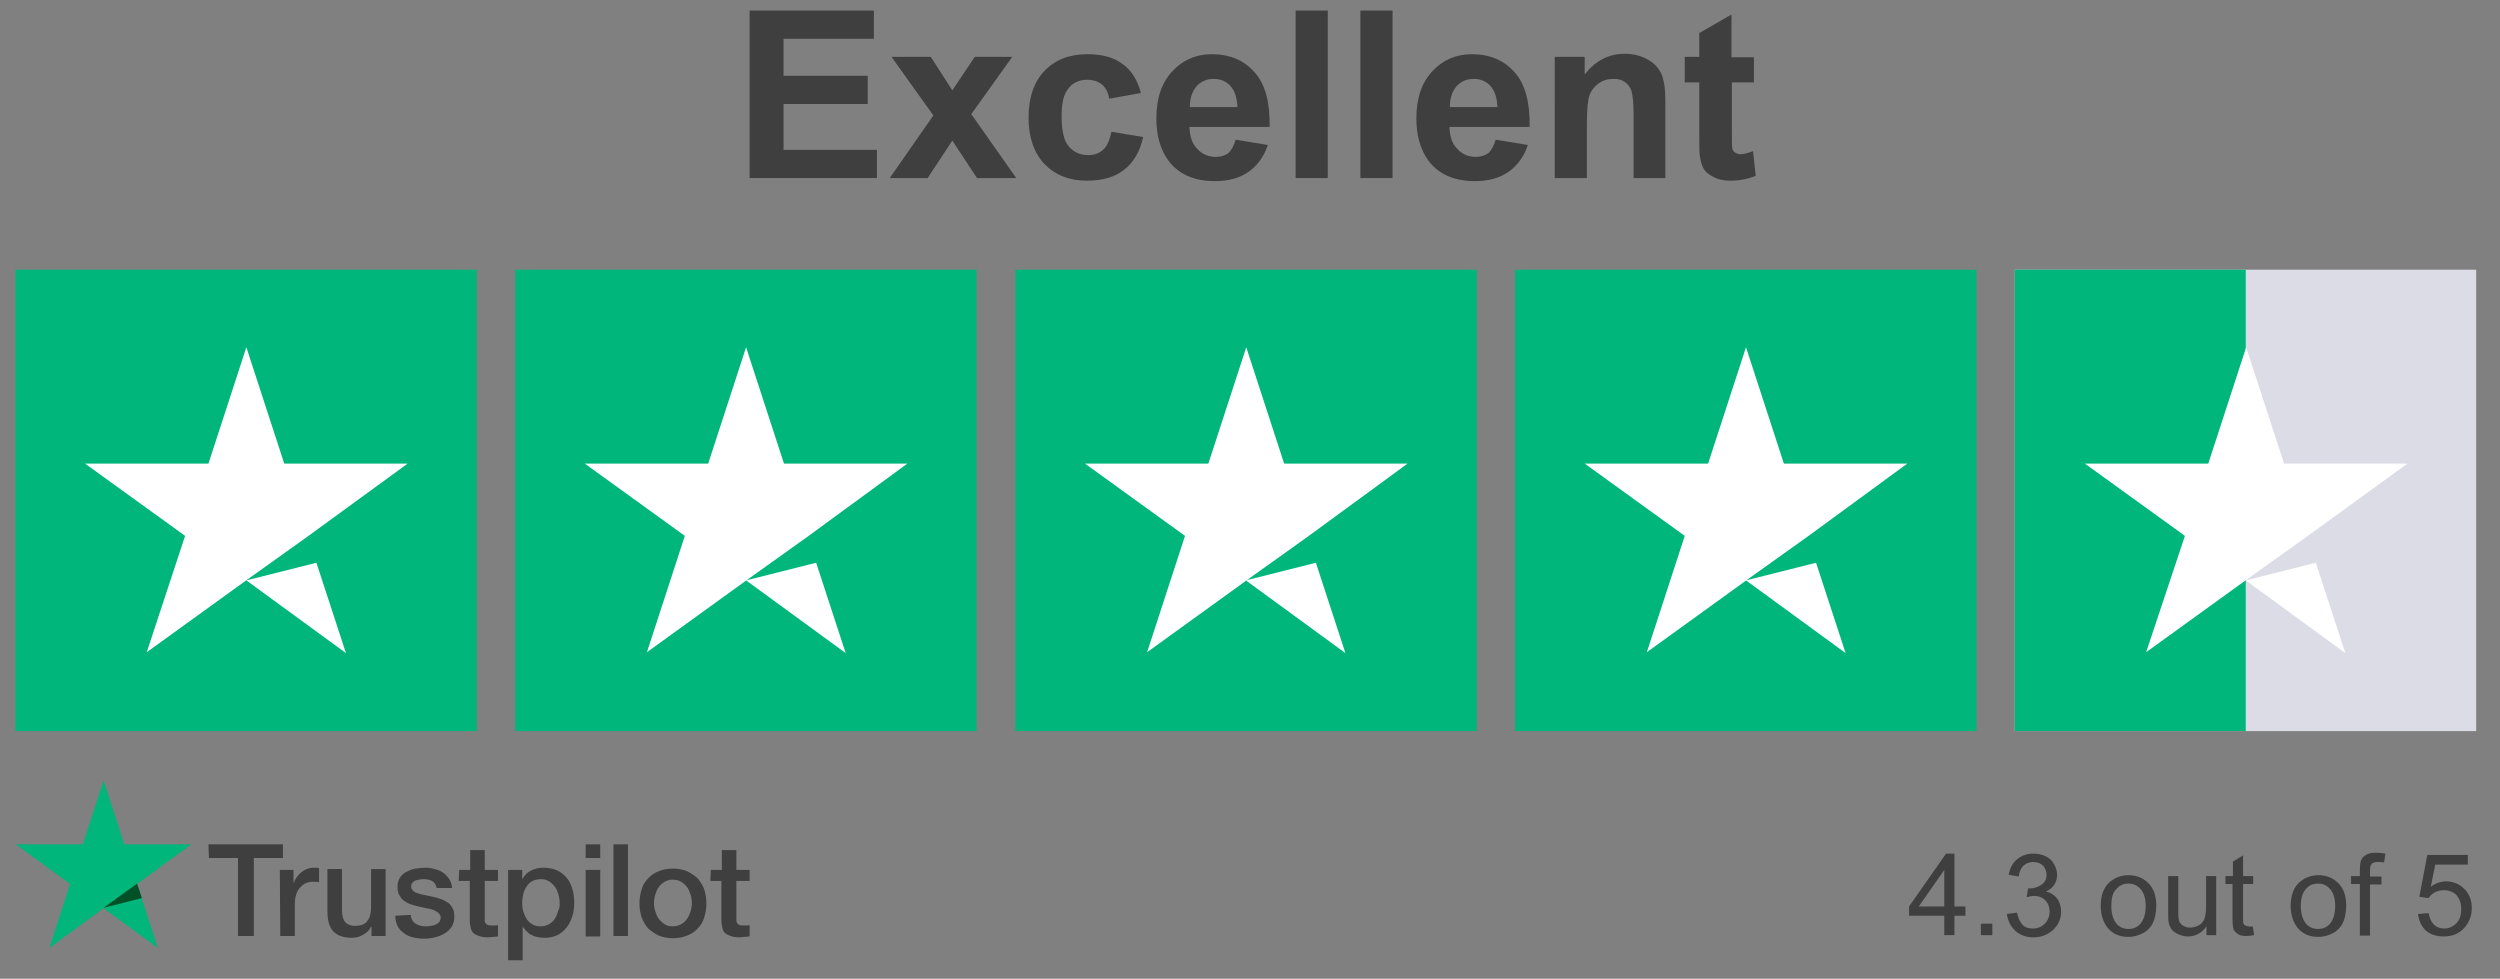
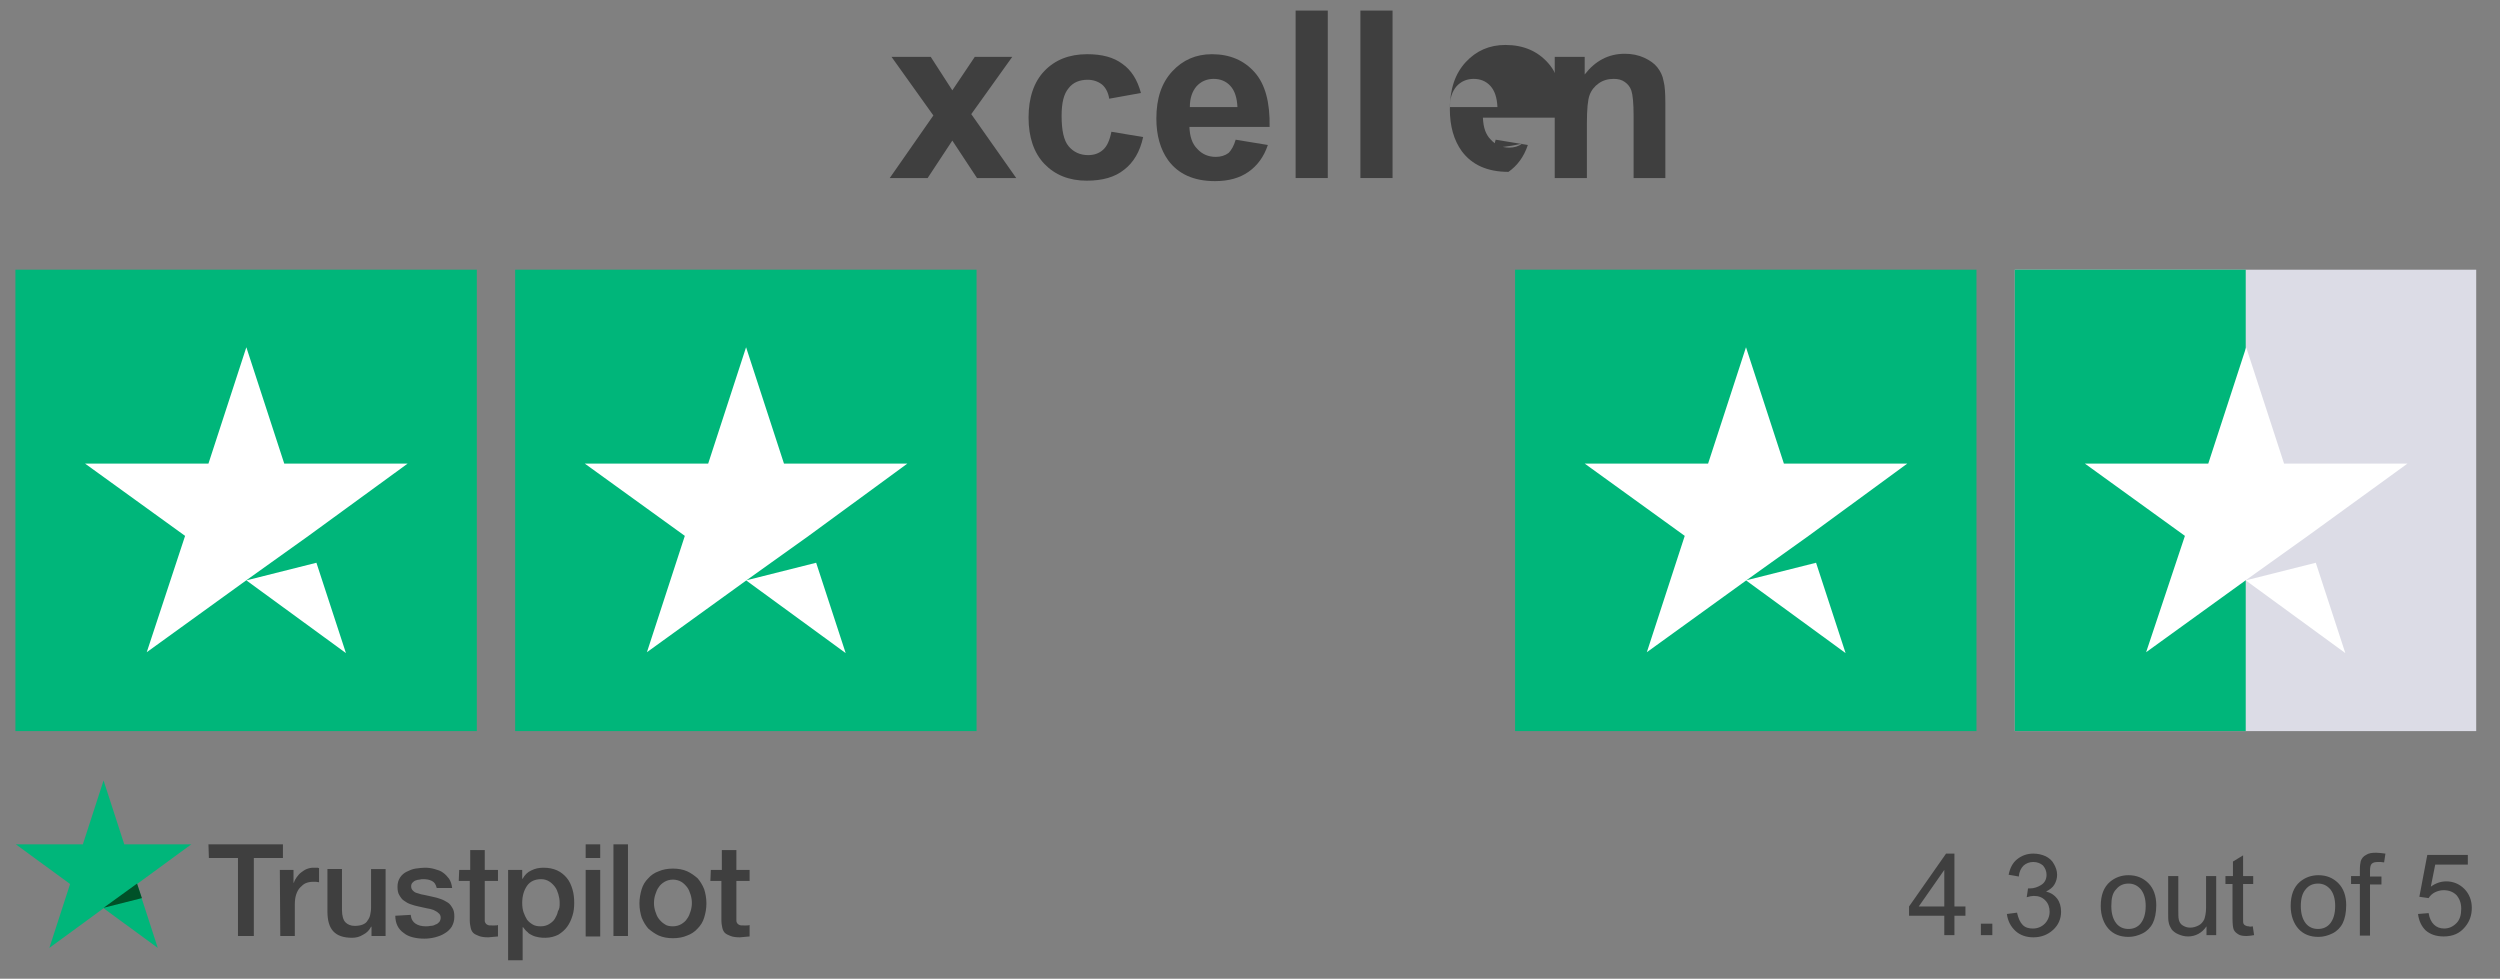
<svg xmlns="http://www.w3.org/2000/svg" id="Layer_1" x="0px" y="0px" viewBox="0 0 567.3 222.1" style="enable-background:new 0 0 567.3 222.1;" xml:space="preserve">
  <rect x="0" y="0" width="567.3" height="222.1" fill="#808080" stroke="none" />
  <style type="text/css">	.st0{fill:#00B67A;}	.st1{fill:#DCDCE6;}	.st2{fill:#FFFFFF;}	.st3{fill:#3F3F3F;}	.st4{fill:#005128;}</style>
  <g>
    <g>
      <rect id="Rectangle-path" x="3.5" y="61.2" class="st0" width="104.7" height="104.7" />
      <rect id="Rectangle-path_1_" x="116.9" y="61.2" class="st0" width="104.7" height="104.7" />
-       <rect id="Rectangle-path_2_" x="230.4" y="61.2" class="st0" width="104.7" height="104.7" />
      <rect id="Rectangle-path_3_" x="343.8" y="61.2" class="st0" width="104.7" height="104.7" />
      <rect id="Rectangle-path_4_" x="457.2" y="61.2" class="st1" width="104.7" height="104.7" />
      <rect id="Rectangle-path_5_" x="457.2" y="61.2" class="st0" width="52.4" height="104.7" />
      <path id="Shape" class="st2" d="M55.9,131.7l15.9-4l6.7,20.5L55.9,131.7z M92.5,105.2h-28l-8.6-26.4l-8.6,26.4h-28l22.7,16.4   L33.3,148L56,131.6l14-10L92.5,105.2L92.5,105.2L92.5,105.2L92.5,105.2z" />
      <path id="Shape_1_" class="st2" d="M169.3,131.7l15.9-4l6.7,20.5L169.3,131.7z M205.9,105.2h-28l-8.6-26.4l-8.6,26.4h-28   l22.7,16.4l-8.6,26.4l22.7-16.4l14-10L205.9,105.2L205.9,105.2L205.9,105.2L205.9,105.2z" />
-       <path id="Shape_2_" class="st2" d="M282.7,131.7l15.9-4l6.7,20.5L282.7,131.7z M319.4,105.2h-28l-8.6-26.4l-8.6,26.4h-28   l22.7,16.4l-8.6,26.4l22.7-16.4l14-10L319.4,105.2L319.4,105.2L319.4,105.2L319.4,105.2z" />
      <path id="Shape_3_" class="st2" d="M396.2,131.7l15.9-4l6.7,20.5L396.2,131.7z M432.8,105.2h-28l-8.6-26.4l-8.6,26.4h-28   l22.7,16.4l-8.6,26.4l22.7-16.4l14-10L432.8,105.2L432.8,105.2L432.8,105.2L432.8,105.2z" />
      <path id="Shape_4_" class="st2" d="M509.6,131.7l15.9-4l6.7,20.5L509.6,131.7z M546.3,105.2h-28l-8.6-26.4l-8.6,26.4h-28   l22.7,16.4L487,148l22.7-16.4l14-10L546.3,105.2L546.3,105.2L546.3,105.2L546.3,105.2z" />
    </g>
    <g>
      <path class="st3" d="M441.2,212.2v-4.4h-8v-2.1l8.4-12h1.9v12h2.5v2.1h-2.5v4.4H441.2z M441.2,205.7v-8.3l-5.8,8.3H441.2z" />
      <path class="st3" d="M449.5,212.2v-2.6h2.6v2.6H449.5z" />
      <path class="st3" d="M455.4,207.4l2.3-0.3c0.3,1.3,0.7,2.2,1.3,2.8c0.6,0.6,1.4,0.8,2.3,0.8c1.1,0,2-0.4,2.7-1.1   c0.7-0.7,1.1-1.7,1.1-2.7c0-1-0.3-1.9-1-2.6s-1.5-1-2.6-1c-0.4,0-1,0.1-1.6,0.3l0.3-2c0.2,0,0.3,0,0.4,0c1,0,1.8-0.3,2.6-0.8   c0.8-0.5,1.2-1.3,1.2-2.3c0-0.8-0.3-1.5-0.8-2.1c-0.6-0.5-1.3-0.8-2.2-0.8c-0.9,0-1.6,0.3-2.2,0.8c-0.6,0.6-1,1.4-1.1,2.5   l-2.3-0.4c0.3-1.5,0.9-2.7,1.9-3.5c1-0.8,2.2-1.3,3.7-1.3c1,0,1.9,0.2,2.8,0.6c0.8,0.4,1.5,1,1.9,1.8c0.4,0.7,0.7,1.5,0.7,2.4   c0,0.8-0.2,1.5-0.6,2.2c-0.4,0.7-1.1,1.2-1.9,1.6c1.1,0.3,1.9,0.8,2.5,1.6c0.6,0.8,0.9,1.8,0.9,3c0,1.6-0.6,3-1.8,4.1   c-1.2,1.1-2.7,1.7-4.5,1.7c-1.6,0-3-0.5-4-1.4C456.2,210.2,455.6,208.9,455.4,207.4z" />
      <path class="st3" d="M476.7,205.6c0-2.5,0.7-4.3,2.1-5.5c1.2-1,2.6-1.5,4.2-1.5c1.8,0,3.3,0.6,4.5,1.8c1.2,1.2,1.8,2.9,1.8,5   c0,1.7-0.3,3.1-0.8,4.1s-1.3,1.8-2.3,2.3c-1,0.5-2.1,0.8-3.2,0.8c-1.9,0-3.4-0.6-4.5-1.8S476.7,207.8,476.7,205.6z M479.1,205.6   c0,1.7,0.4,3,1.1,3.9c0.7,0.9,1.7,1.3,2.8,1.3c1.1,0,2.1-0.4,2.8-1.3c0.7-0.9,1.1-2.2,1.1-3.9c0-1.7-0.4-2.9-1.1-3.8   c-0.8-0.9-1.7-1.3-2.8-1.3c-1.1,0-2.1,0.4-2.8,1.3C479.4,202.6,479.1,203.8,479.1,205.6z" />
      <path class="st3" d="M500.7,212.2v-2c-1,1.5-2.5,2.3-4.2,2.3c-0.8,0-1.5-0.2-2.2-0.5c-0.7-0.3-1.2-0.7-1.5-1.1   c-0.3-0.5-0.6-1-0.7-1.7c-0.1-0.4-0.1-1.2-0.1-2.1v-8.3h2.3v7.4c0,1.2,0,2,0.1,2.4c0.1,0.6,0.4,1.1,0.9,1.4c0.5,0.3,1,0.5,1.7,0.5   s1.3-0.2,1.9-0.5c0.6-0.3,1-0.8,1.3-1.4c0.2-0.6,0.4-1.5,0.4-2.6v-7.2h2.3v13.4H500.7z" />
      <path class="st3" d="M511.2,210.2l0.3,2c-0.6,0.1-1.2,0.2-1.7,0.2c-0.8,0-1.5-0.1-1.9-0.4c-0.5-0.3-0.8-0.6-1-1   c-0.2-0.4-0.3-1.3-0.3-2.7v-7.7H505v-1.8h1.7v-3.3l2.3-1.4v4.7h2.3v1.8H509v7.8c0,0.6,0,1.1,0.1,1.2c0.1,0.2,0.2,0.3,0.4,0.4   c0.2,0.1,0.4,0.2,0.8,0.2C510.5,210.3,510.8,210.3,511.2,210.2z" />
      <path class="st3" d="M519.8,205.6c0-2.5,0.7-4.3,2.1-5.5c1.2-1,2.6-1.5,4.2-1.5c1.8,0,3.3,0.6,4.5,1.8c1.2,1.2,1.8,2.9,1.8,5   c0,1.7-0.3,3.1-0.8,4.1s-1.3,1.8-2.3,2.3c-1,0.5-2.1,0.8-3.2,0.8c-1.9,0-3.4-0.6-4.5-1.8S519.8,207.8,519.8,205.6z M522.1,205.6   c0,1.7,0.4,3,1.1,3.9c0.7,0.9,1.7,1.3,2.8,1.3c1.1,0,2.1-0.4,2.8-1.3c0.7-0.9,1.1-2.2,1.1-3.9c0-1.7-0.4-2.9-1.1-3.8   c-0.8-0.9-1.7-1.3-2.8-1.3c-1.1,0-2.1,0.4-2.8,1.3C522.5,202.6,522.1,203.8,522.1,205.6z" />
      <path class="st3" d="M535.5,212.2v-11.6h-2v-1.8h2v-1.4c0-0.9,0.1-1.6,0.2-2c0.2-0.6,0.6-1.1,1.2-1.4c0.6-0.4,1.3-0.5,2.3-0.5   c0.6,0,1.3,0.1,2.1,0.2l-0.3,2c-0.5-0.1-0.9-0.1-1.3-0.1c-0.7,0-1.2,0.1-1.5,0.4c-0.3,0.3-0.4,0.8-0.4,1.7v1.2h2.6v1.8h-2.6v11.6   H535.5z" />
      <path class="st3" d="M548.7,207.4l2.4-0.2c0.2,1.2,0.6,2,1.2,2.6c0.6,0.6,1.4,0.9,2.3,0.9c1.1,0,2-0.4,2.8-1.2   c0.8-0.8,1.1-1.9,1.1-3.3c0-1.3-0.4-2.3-1.1-3.1c-0.7-0.7-1.7-1.1-2.9-1.1c-0.7,0-1.4,0.2-2,0.5c-0.6,0.3-1.1,0.8-1.4,1.3   l-2.1-0.3l1.8-9.5h9.2v2.2h-7.4l-1,5c1.1-0.8,2.3-1.2,3.5-1.2c1.6,0,3,0.6,4.1,1.7c1.1,1.1,1.7,2.6,1.7,4.3c0,1.7-0.5,3.1-1.5,4.3   c-1.2,1.5-2.8,2.2-4.9,2.2c-1.7,0-3.1-0.5-4.1-1.4C549.5,210.2,548.9,209,548.7,207.4z" />
    </g>
    <g>
-       <path class="st3" d="M170.1,40.4v-38h28.2v6.4h-20.5v8.4h19.1v6.4h-19.1V34H199v6.4H170.1z" />
      <path class="st3" d="M201.9,40.4l9.9-14.2l-9.5-13.3h8.9l4.9,7.6l5.1-7.6h8.5l-9.3,13l10.2,14.5h-8.9l-5.6-8.5l-5.6,8.5H201.9z" />
      <path class="st3" d="M258.9,21.1l-7.2,1.3c-0.2-1.4-0.8-2.5-1.6-3.2c-0.9-0.7-2-1.1-3.3-1.1c-1.8,0-3.3,0.6-4.3,1.9   c-1.1,1.3-1.6,3.3-1.6,6.3c0,3.3,0.5,5.6,1.6,6.9s2.6,2,4.4,2c1.4,0,2.5-0.4,3.4-1.2c0.9-0.8,1.5-2.1,1.9-4.1l7.2,1.2   c-0.7,3.3-2.2,5.8-4.3,7.4c-2.1,1.7-4.9,2.5-8.5,2.5c-4,0-7.2-1.3-9.6-3.8s-3.6-6.1-3.6-10.5c0-4.5,1.2-8.1,3.6-10.6   c2.4-2.5,5.6-3.8,9.7-3.8c3.4,0,6,0.7,8,2.2C256.7,15.9,258.1,18.1,258.9,21.1z" />
      <path class="st3" d="M280.4,31.7l7.3,1.2c-0.9,2.7-2.4,4.7-4.4,6.1c-2,1.4-4.5,2.1-7.6,2.1c-4.8,0-8.3-1.6-10.6-4.7   c-1.8-2.5-2.7-5.7-2.7-9.5c0-4.6,1.2-8.1,3.6-10.7c2.4-2.6,5.4-3.9,9-3.9c4.1,0,7.3,1.4,9.7,4.1c2.4,2.7,3.5,6.8,3.4,12.4h-18.2   c0.1,2.2,0.6,3.8,1.8,5c1.1,1.2,2.5,1.8,4.2,1.8c1.1,0,2.1-0.3,2.9-0.9C279.4,34.1,280,33.1,280.4,31.7z M280.8,24.3   c-0.1-2.1-0.6-3.7-1.6-4.8s-2.3-1.6-3.8-1.6c-1.6,0-2.9,0.6-3.9,1.7c-1,1.2-1.5,2.7-1.5,4.7H280.8z" />
      <path class="st3" d="M294,40.4v-38h7.3v38H294z" />
      <path class="st3" d="M308.7,40.4v-38h7.3v38H308.7z" />
-       <path class="st3" d="M339.4,31.7l7.3,1.2c-0.9,2.7-2.4,4.7-4.4,6.1c-2,1.4-4.5,2.1-7.6,2.1c-4.8,0-8.3-1.6-10.6-4.7   c-1.8-2.5-2.7-5.7-2.7-9.5c0-4.6,1.2-8.1,3.6-10.7c2.4-2.6,5.4-3.9,9-3.9c4.1,0,7.3,1.4,9.7,4.1c2.4,2.7,3.5,6.8,3.4,12.4h-18.2   c0.1,2.2,0.6,3.8,1.8,5c1.1,1.2,2.5,1.8,4.2,1.8c1.1,0,2.1-0.3,2.9-0.9C338.4,34.1,339,33.1,339.4,31.7z M339.8,24.3   c-0.1-2.1-0.6-3.7-1.6-4.8s-2.3-1.6-3.8-1.6c-1.6,0-2.9,0.6-3.9,1.7c-1,1.2-1.5,2.7-1.5,4.7H339.8z" />
+       <path class="st3" d="M339.4,31.7l7.3,1.2c-0.9,2.7-2.4,4.7-4.4,6.1c-4.8,0-8.3-1.6-10.6-4.7   c-1.8-2.5-2.7-5.7-2.7-9.5c0-4.6,1.2-8.1,3.6-10.7c2.4-2.6,5.4-3.9,9-3.9c4.1,0,7.3,1.4,9.7,4.1c2.4,2.7,3.5,6.8,3.4,12.4h-18.2   c0.1,2.2,0.6,3.8,1.8,5c1.1,1.2,2.5,1.8,4.2,1.8c1.1,0,2.1-0.3,2.9-0.9C338.4,34.1,339,33.1,339.4,31.7z M339.8,24.3   c-0.1-2.1-0.6-3.7-1.6-4.8s-2.3-1.6-3.8-1.6c-1.6,0-2.9,0.6-3.9,1.7c-1,1.2-1.5,2.7-1.5,4.7H339.8z" />
      <path class="st3" d="M378,40.4h-7.3v-14c0-3-0.2-4.9-0.5-5.8c-0.3-0.9-0.8-1.5-1.5-2c-0.7-0.5-1.5-0.7-2.5-0.7   c-1.3,0-2.4,0.3-3.4,1c-1,0.7-1.7,1.6-2.1,2.7c-0.4,1.1-0.6,3.2-0.6,6.3v12.5h-7.3V12.9h6.8v4c2.4-3.1,5.4-4.7,9.1-4.7   c1.6,0,3.1,0.3,4.4,0.9s2.3,1.3,3,2.2c0.7,0.9,1.2,1.9,1.4,3.1c0.3,1.1,0.4,2.8,0.4,4.9V40.4z" />
-       <path class="st3" d="M398,12.9v5.8h-5v11.1c0,2.2,0,3.6,0.1,3.9c0.1,0.4,0.3,0.7,0.6,0.9c0.3,0.2,0.7,0.4,1.2,0.4   c0.7,0,1.6-0.2,2.9-0.7l0.6,5.6c-1.7,0.7-3.6,1.1-5.8,1.1c-1.3,0-2.5-0.2-3.5-0.7s-1.8-1-2.3-1.7c-0.5-0.7-0.8-1.6-1-2.8   c-0.2-0.8-0.2-2.6-0.2-5.1v-12h-3.3v-5.8h3.3V7.5l7.3-4.2v9.7H398z" />
    </g>
    <g>
      <path class="st3" d="M47.3,191.6h16.9v3.1h-6.6v17.7h-3.6v-17.7h-6.6L47.3,191.6L47.3,191.6z M63.5,197.4h3.1v2.9h0.1   c0.1-0.4,0.3-0.8,0.6-1.2c0.3-0.4,0.6-0.8,1-1.1c0.4-0.3,0.8-0.6,1.3-0.8c0.5-0.2,1-0.3,1.5-0.3c0.4,0,0.7,0,0.8,0s0.3,0,0.5,0.1   v3.2c-0.2,0-0.5-0.1-0.7-0.1c-0.3,0-0.5,0-0.7,0c-0.6,0-1.1,0.1-1.6,0.3c-0.5,0.2-0.9,0.6-1.3,1c-0.4,0.4-0.7,1-0.9,1.6   s-0.3,1.4-0.3,2.2v7.2h-3.3L63.5,197.4L63.5,197.4z M87.6,212.4h-3.3v-2.1h-0.1c-0.4,0.8-1,1.4-1.8,1.8c-0.8,0.5-1.6,0.7-2.5,0.7   c-2,0-3.4-0.5-4.3-1.5c-0.9-1-1.3-2.5-1.3-4.5v-9.6h3.3v9.3c0,1.3,0.3,2.3,0.8,2.8c0.5,0.5,1.2,0.8,2.1,0.8c0.7,0,1.3-0.1,1.8-0.3   c0.5-0.2,0.9-0.5,1.1-0.9c0.3-0.4,0.5-0.8,0.6-1.3c0.1-0.5,0.2-1,0.2-1.6v-8.8h3.3V212.4z M93.2,207.6c0.1,1,0.5,1.6,1.1,2   c0.6,0.4,1.4,0.6,2.3,0.6c0.3,0,0.7,0,1.1-0.1c0.4,0,0.8-0.1,1.1-0.3c0.4-0.1,0.6-0.3,0.9-0.6c0.2-0.3,0.3-0.6,0.3-1   c0-0.4-0.2-0.8-0.5-1c-0.3-0.3-0.7-0.5-1.1-0.7c-0.5-0.2-1-0.3-1.6-0.4c-0.6-0.1-1.2-0.3-1.8-0.4c-0.6-0.1-1.2-0.3-1.8-0.5   c-0.6-0.2-1.1-0.5-1.5-0.8c-0.5-0.3-0.8-0.8-1.1-1.3c-0.3-0.5-0.4-1.1-0.4-1.9c0-0.8,0.2-1.5,0.6-2.1c0.4-0.6,0.9-1,1.5-1.3   c0.6-0.3,1.3-0.6,2-0.7c0.8-0.1,1.5-0.2,2.1-0.2c0.8,0,1.5,0.1,2.2,0.3c0.7,0.2,1.4,0.4,1.9,0.8c0.6,0.4,1,0.9,1.4,1.4   c0.4,0.6,0.6,1.3,0.7,2.1h-3.5c-0.2-0.8-0.5-1.3-1.1-1.6c-0.6-0.3-1.2-0.4-2-0.4c-0.2,0-0.5,0-0.8,0.1c-0.3,0-0.6,0.1-0.9,0.2   c-0.3,0.1-0.5,0.3-0.7,0.5c-0.2,0.2-0.3,0.5-0.3,0.8c0,0.4,0.1,0.7,0.4,1c0.3,0.3,0.6,0.5,1.1,0.6c0.5,0.2,1,0.3,1.6,0.4   s1.2,0.3,1.8,0.4c0.6,0.1,1.2,0.3,1.8,0.5s1.1,0.5,1.6,0.8c0.5,0.3,0.8,0.8,1.1,1.3c0.3,0.5,0.4,1.1,0.4,1.9   c0,0.9-0.2,1.6-0.6,2.3c-0.4,0.6-0.9,1.1-1.6,1.5c-0.6,0.4-1.4,0.7-2.2,0.9c-0.8,0.2-1.6,0.3-2.4,0.3c-1,0-1.8-0.1-2.6-0.3   c-0.8-0.2-1.5-0.5-2.1-1c-0.6-0.4-1.1-1-1.4-1.6c-0.3-0.6-0.5-1.4-0.5-2.3L93.2,207.6L93.2,207.6z M104.2,197.4h2.5v-4.5h3.3v4.5   h3v2.5h-3v8.1c0,0.4,0,0.6,0,0.9c0,0.3,0.1,0.5,0.2,0.6c0.1,0.2,0.3,0.3,0.5,0.4c0.2,0.1,0.5,0.1,0.9,0.1c0.2,0,0.5,0,0.7,0   s0.5,0,0.7-0.1v2.6c-0.4,0-0.7,0.1-1.1,0.1c-0.4,0-0.7,0.1-1.1,0.1c-0.9,0-1.6-0.1-2.1-0.3c-0.5-0.2-1-0.4-1.3-0.7   c-0.3-0.3-0.5-0.7-0.6-1.2c-0.1-0.5-0.2-1-0.2-1.7v-8.9h-2.5L104.2,197.4L104.2,197.4z M115.4,197.4h3.1v2h0.1   c0.5-0.9,1.1-1.5,2-1.9c0.8-0.4,1.7-0.6,2.7-0.6c1.2,0,2.2,0.2,3.1,0.6c0.9,0.4,1.6,1,2.2,1.7s1,1.6,1.3,2.6c0.3,1,0.4,2,0.4,3.1   c0,1-0.1,2-0.4,2.9c-0.3,1-0.7,1.8-1.2,2.5s-1.2,1.3-2,1.8c-0.8,0.4-1.8,0.7-2.9,0.7c-0.5,0-1,0-1.5-0.1c-0.5-0.1-1-0.2-1.4-0.4   c-0.4-0.2-0.9-0.4-1.2-0.8c-0.4-0.3-0.7-0.7-1-1.1h-0.1v7.5h-3.3V197.4z M127,204.9c0-0.7-0.1-1.3-0.3-2c-0.2-0.6-0.4-1.2-0.8-1.7   s-0.8-0.9-1.3-1.2c-0.5-0.3-1.1-0.5-1.8-0.5c-1.4,0-2.5,0.5-3.2,1.5c-0.7,1-1.1,2.3-1.1,3.9c0,0.8,0.1,1.5,0.3,2.1   c0.2,0.6,0.5,1.2,0.8,1.7c0.4,0.5,0.8,0.8,1.3,1.1c0.5,0.3,1.1,0.4,1.8,0.4c0.8,0,1.4-0.2,1.9-0.5s1-0.7,1.3-1.2   c0.3-0.5,0.6-1.1,0.7-1.7C127,206.2,127,205.6,127,204.9L127,204.9z M132.9,191.6h3.3v3.1h-3.3   C132.9,194.8,132.9,191.6,132.9,191.6z M132.9,197.4h3.3v15.1h-3.3V197.4L132.9,197.4z M139.2,191.6h3.3v20.8h-3.3L139.2,191.6   L139.2,191.6z M152.7,212.9c-1.2,0-2.3-0.2-3.2-0.6c-0.9-0.4-1.7-1-2.4-1.6c-0.6-0.7-1.1-1.5-1.5-2.5c-0.3-1-0.5-2-0.5-3.2   c0-1.1,0.2-2.2,0.5-3.2c0.3-1,0.8-1.8,1.5-2.5c0.6-0.7,1.5-1.3,2.4-1.6c0.9-0.4,2-0.6,3.2-0.6s2.3,0.2,3.2,0.6   c0.9,0.4,1.7,1,2.4,1.6c0.6,0.7,1.1,1.5,1.5,2.5c0.3,1,0.5,2,0.5,3.2c0,1.2-0.2,2.2-0.5,3.2c-0.3,1-0.8,1.8-1.5,2.5   c-0.6,0.7-1.5,1.3-2.4,1.6C155,212.7,153.9,212.9,152.7,212.9L152.7,212.9z M152.7,210.2c0.7,0,1.4-0.2,1.9-0.5   c0.5-0.3,1-0.7,1.3-1.2c0.4-0.5,0.6-1.1,0.8-1.7c0.2-0.6,0.3-1.3,0.3-1.9c0-0.6-0.1-1.3-0.3-1.9c-0.2-0.6-0.4-1.2-0.8-1.7   c-0.4-0.5-0.8-0.9-1.3-1.2c-0.5-0.3-1.2-0.5-1.9-0.5c-0.7,0-1.4,0.2-1.9,0.5c-0.5,0.3-1,0.7-1.3,1.2c-0.4,0.5-0.6,1.1-0.8,1.7   c-0.2,0.6-0.3,1.3-0.3,1.9c0,0.7,0.1,1.3,0.3,1.9c0.2,0.6,0.4,1.2,0.8,1.7c0.4,0.5,0.8,0.9,1.3,1.2   C151.3,210.1,152,210.2,152.7,210.2L152.7,210.2z M161.3,197.4h2.5v-4.5h3.3v4.5h3v2.5h-3v8.1c0,0.4,0,0.6,0,0.9   c0,0.3,0.1,0.5,0.2,0.6c0.1,0.2,0.3,0.3,0.5,0.4c0.2,0.1,0.5,0.1,0.9,0.1c0.2,0,0.5,0,0.7,0s0.5,0,0.7-0.1v2.6   c-0.4,0-0.7,0.1-1.1,0.1c-0.4,0-0.7,0.1-1.1,0.1c-0.9,0-1.6-0.1-2.1-0.3s-1-0.4-1.3-0.7c-0.3-0.3-0.5-0.7-0.6-1.2   c-0.1-0.5-0.2-1-0.2-1.7v-8.9h-2.5L161.3,197.4L161.3,197.4z" />
      <path class="st0" d="M43.4,191.6H28.2l-4.7-14.5l-4.7,14.5l-15.2,0l12.3,9l-4.7,14.5l12.3-9l12.3,9l-4.7-14.5L43.4,191.6z" />
      <path class="st4" d="M32.2,203.8l-1.1-3.3l-7.6,5.5L32.2,203.8z" />
    </g>
  </g>
</svg>